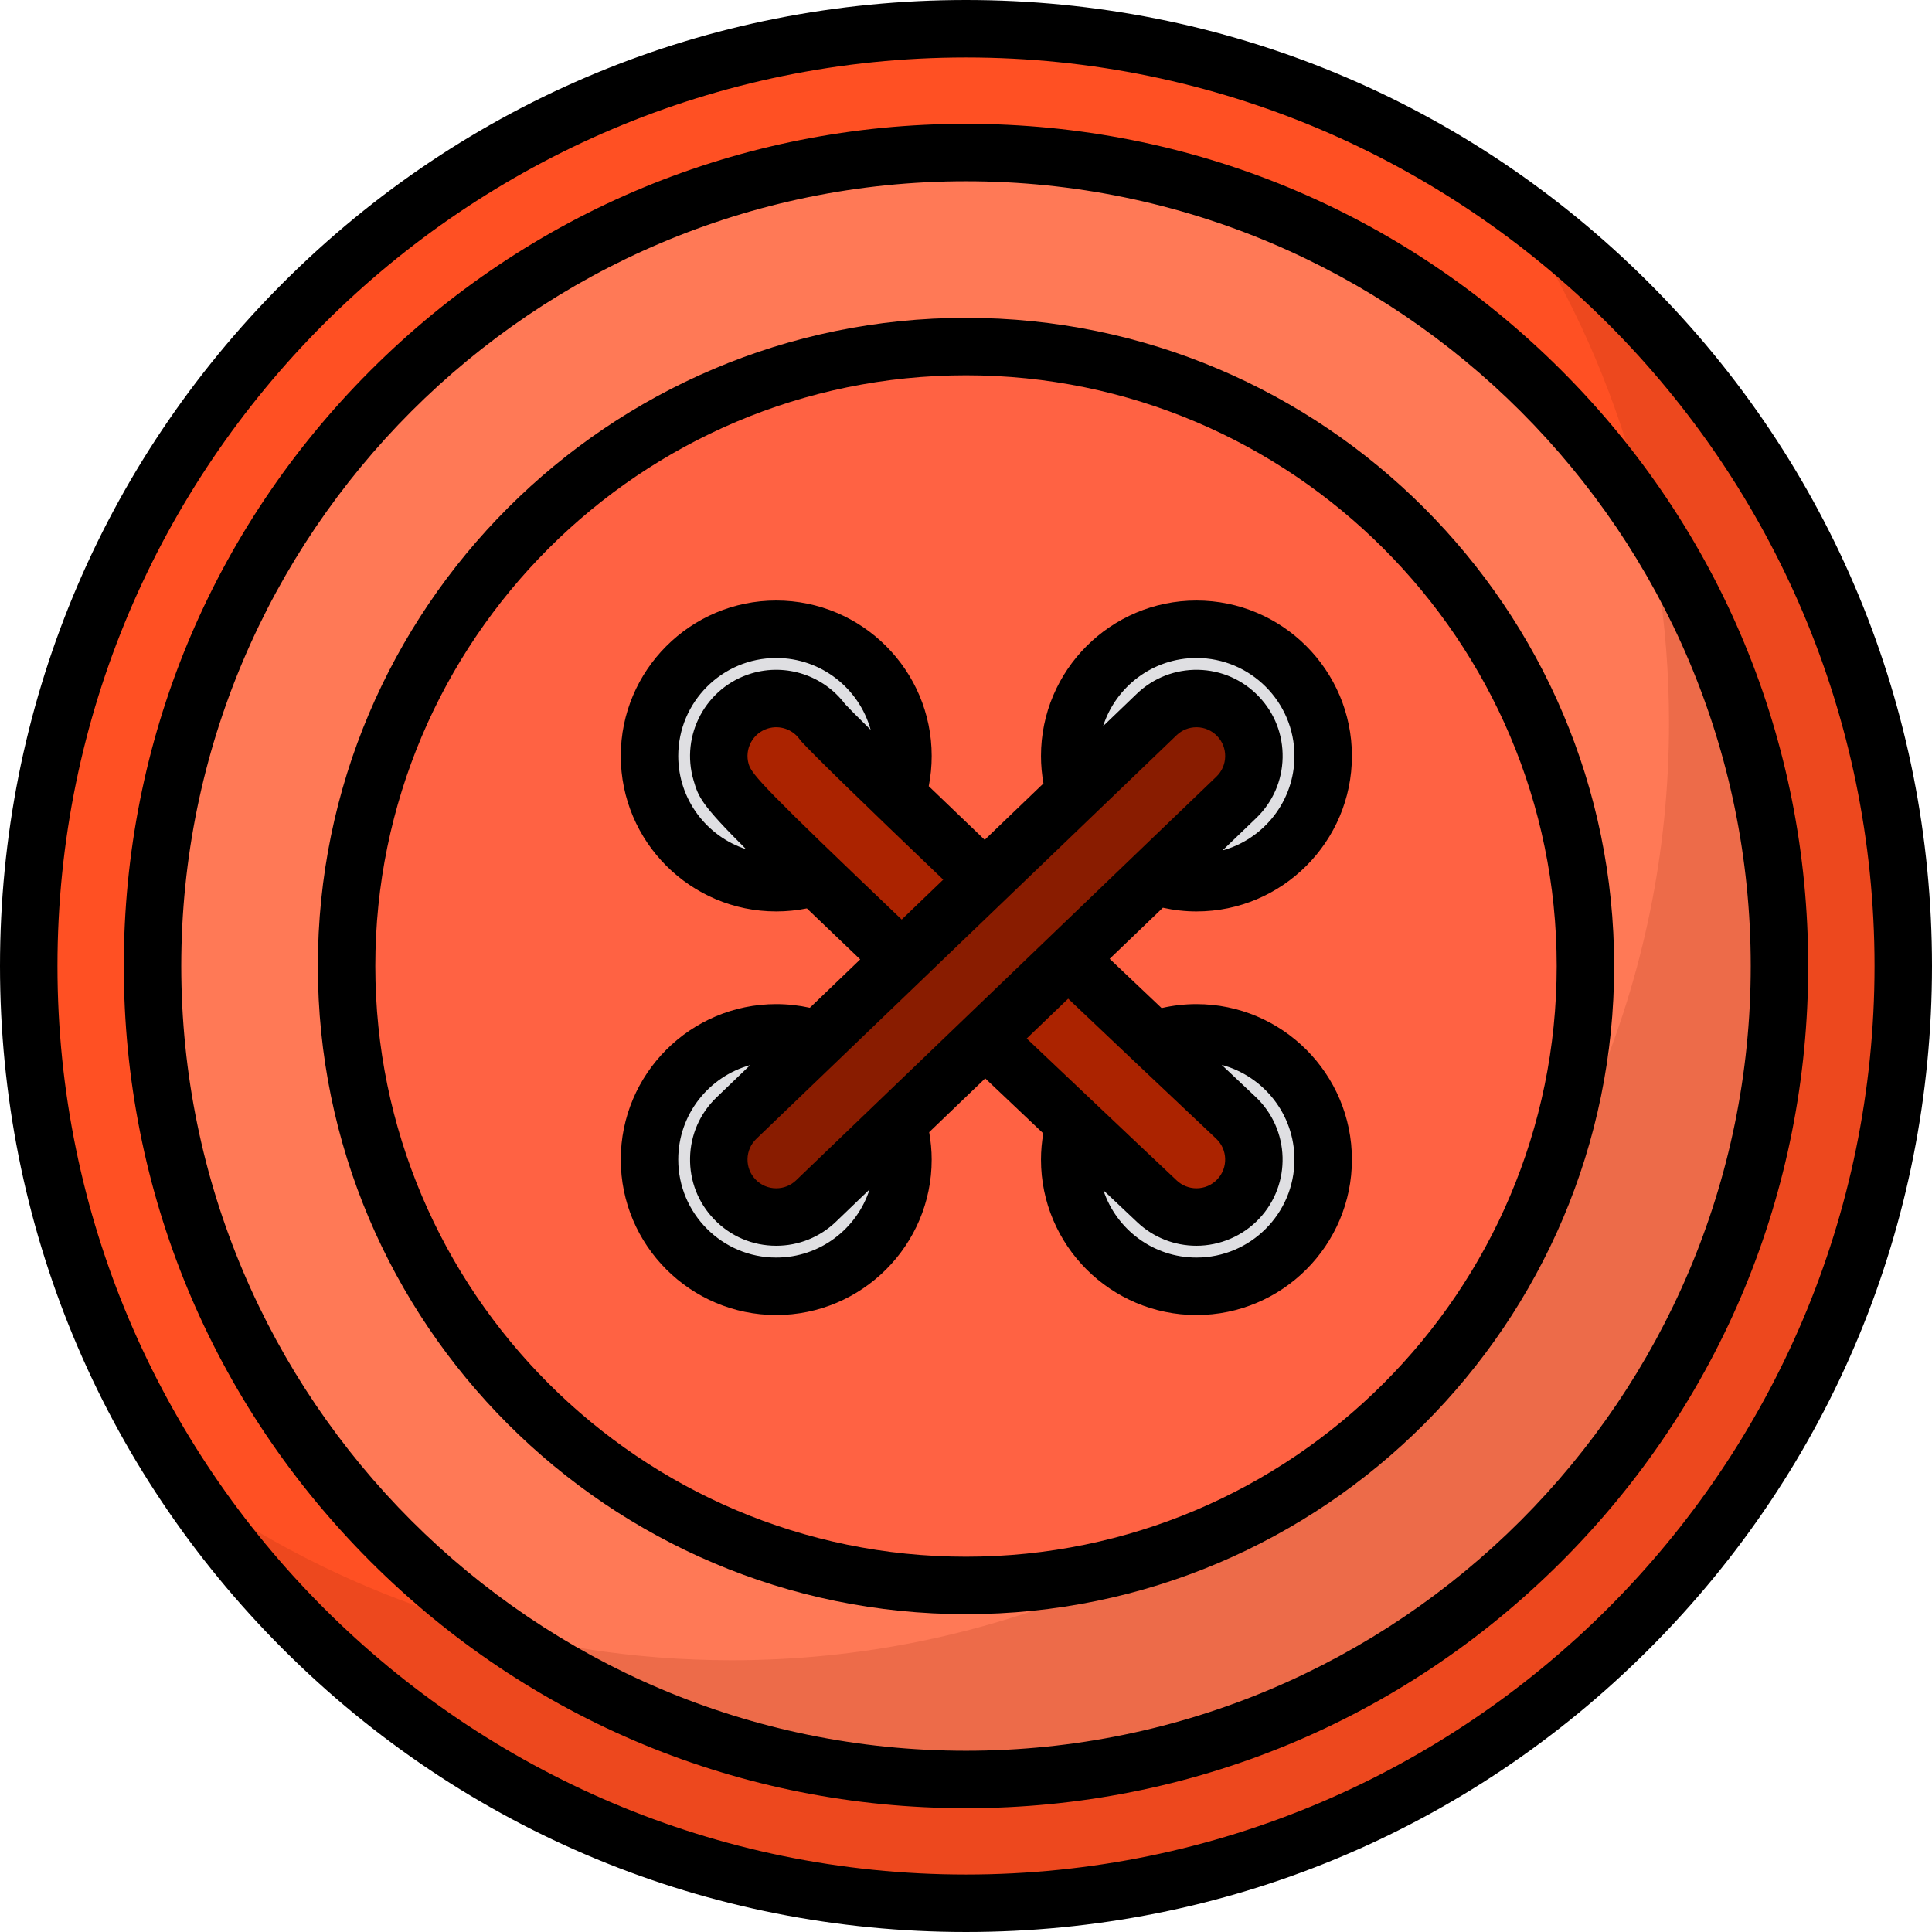
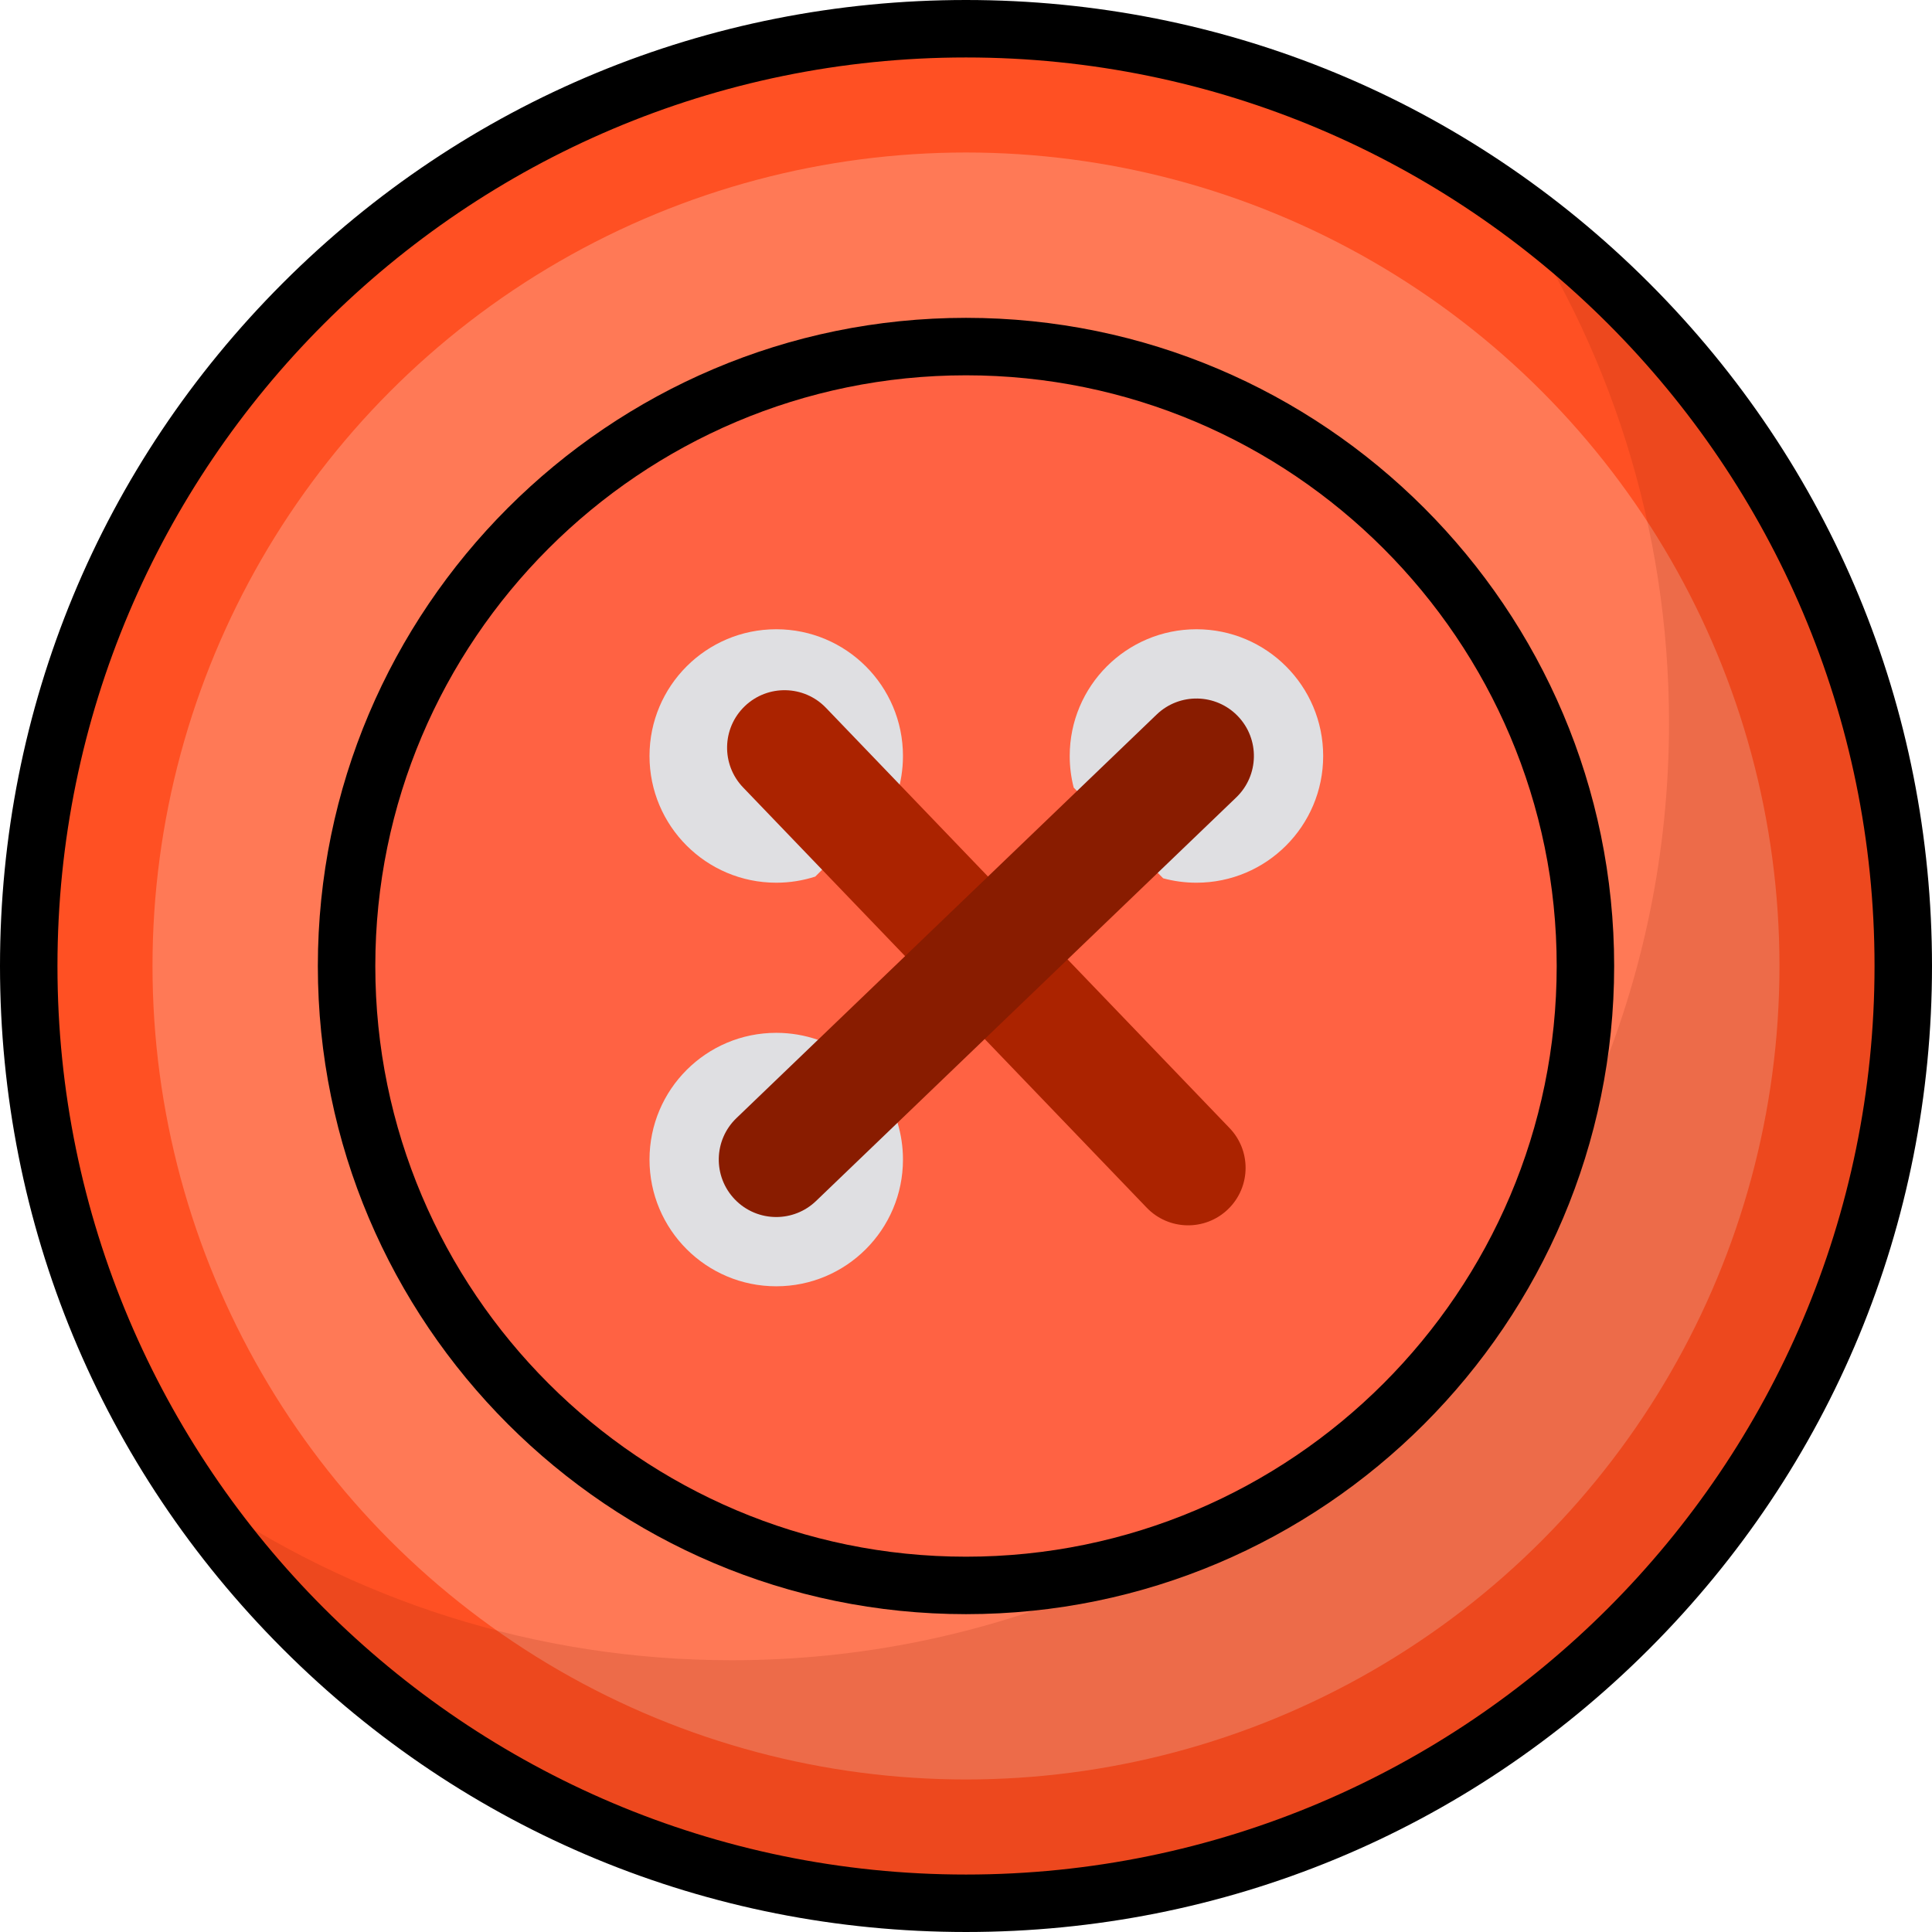
<svg xmlns="http://www.w3.org/2000/svg" height="800px" width="800px" version="1.1" id="Layer_1" viewBox="0 0 512 512" xml:space="preserve">
  <circle style="fill:#FF5023;" cx="255.996" cy="255.996" r="248.382" />
  <circle style="fill:#FF7956;" cx="255.996" cy="255.996" r="215.582" />
  <circle style="fill:#FF6243;" cx="255.996" cy="255.996" r="164.153" />
  <g>
    <path style="fill:#DFDFE2;" d="M216.054,232.303c-3.258,1.054-6.735,1.623-10.344,1.623c-18.547,0-33.584-15.036-33.584-33.584   s15.036-33.584,33.584-33.584s33.584,15.036,33.584,33.584c0,3.632-0.577,7.13-1.644,10.406L216.054,232.303z" />
    <path style="fill:#DFDFE2;" d="M284.541,208.72c-0.687-2.678-1.054-5.485-1.054-8.377c0-18.547,15.036-33.584,33.584-33.584   c18.547,0,33.584,15.036,33.584,33.584s-15.036,33.584-33.584,33.584c-3.05,0-6.005-0.407-8.814-1.168L284.541,208.72z" />
    <path style="fill:#DFDFE2;" d="M237.855,297.537c0.936,3.088,1.44,6.364,1.44,9.758c0,18.547-15.036,33.584-33.584,33.584   s-33.584-15.036-33.584-33.584c0-18.547,15.036-33.584,33.584-33.584c3.869,0,7.584,0.654,11.043,1.858L237.855,297.537z" />
-     <path style="fill:#DFDFE2;" d="M305.763,275.663c3.534-1.264,7.341-1.951,11.309-1.951c18.547,0,33.584,15.036,33.584,33.584   c0,18.547-15.036,33.584-33.584,33.584c-18.547,0-33.584-15.036-33.584-33.584c0-3.296,0.475-6.481,1.359-9.491L305.763,275.663z" />
  </g>
  <path style="fill:#AB2300;" d="M330.095,309.497c0,4.001-1.566,7.994-4.68,10.984c-6.066,5.826-15.705,5.631-21.53-0.435  l-106.953-111.36c-5.827-6.066-5.631-15.705,0.434-21.53c6.066-5.826,15.705-5.631,21.53,0.434l106.953,111.36  C328.686,301.904,330.095,305.703,330.095,309.497z" />
  <g>
    <path style="fill:#891C00;" d="M205.712,322.523c-4.001,0-7.994-1.566-10.984-4.68c-5.826-6.066-5.631-15.705,0.434-21.53   l111.36-106.952c6.066-5.827,15.705-5.631,21.53,0.434c5.826,6.066,5.631,15.705-0.434,21.53l-111.36,106.953   C213.306,321.114,209.506,322.523,205.712,322.523z" />
    <path style="opacity:0.15;fill:#891C00;enable-background:new    ;" d="M398.786,51.134c27.445,39.953,43.519,88.326,43.519,140.46   c0,137.18-111.206,248.386-248.386,248.386c-52.134,0-100.507-16.074-140.46-43.519C98.23,461.636,173.28,504.387,258.326,504.387   c137.18,0,248.386-111.206,248.386-248.386C506.712,170.954,463.96,95.904,398.786,51.134z" />
  </g>
  <path d="M437.019,74.981C388.667,26.629,324.38,0,256,0S123.332,26.629,74.981,74.981S0,187.621,0,256.001  s26.628,132.667,74.981,181.018S187.62,511.999,256,511.999s132.668-26.628,181.019-74.981S512,324.379,512,256.001  C512,187.621,485.371,123.334,437.019,74.981z M256,496.772c-132.762,0-240.772-108.009-240.772-240.771S123.238,15.228,256,15.228  s240.772,108.01,240.772,240.772S388.762,496.772,256,496.772z" />
-   <path d="M413.821,98.18C371.666,56.024,315.617,32.808,256,32.808S140.334,56.024,98.178,98.18  c-42.155,42.155-65.372,98.204-65.372,157.821s23.216,115.666,65.372,157.821c42.155,42.155,98.204,65.372,157.821,65.372  s115.666-23.216,157.821-65.372c42.156-42.156,65.372-98.204,65.372-157.821S455.977,140.335,413.821,98.18z M256,463.966  c-114.672,0-207.965-93.292-207.965-207.965S141.327,48.035,256,48.035s207.965,93.292,207.965,207.965S370.673,463.966,256,463.966  z" />
  <path d="M256,84.232c-94.712,0-171.767,77.055-171.767,171.768S161.288,427.768,256,427.768s171.768-77.055,171.768-171.767  S350.713,84.232,256,84.232z M256,412.54c-86.316,0-156.54-70.224-156.54-156.54S169.684,99.46,256,99.46  s156.541,70.224,156.541,156.541S342.316,412.54,256,412.54z" />
-   <path d="M308.175,240.557c2.912,0.642,5.893,0.984,8.897,0.984c22.716,0,41.198-18.481,41.198-41.198s-18.481-41.198-41.198-41.198  c-22.717,0-41.198,18.481-41.198,41.198c0,2.445,0.227,4.878,0.654,7.27l-15.571,14.953c-5.779-5.526-10.677-10.223-14.829-14.221  c0.518-2.624,0.78-5.301,0.78-8.004c0-22.717-18.481-41.198-41.198-41.198s-41.198,18.481-41.198,41.198  s18.481,41.198,41.198,41.198c2.743,0,5.46-0.271,8.122-0.804c4.089,3.927,8.771,8.402,14.132,13.516l-13.347,12.819  c-2.911-0.643-5.892-0.973-8.908-0.973c-22.717,0-41.198,18.481-41.198,41.198s18.481,41.198,41.198,41.198  s41.198-18.481,41.198-41.198c0-2.447-0.241-4.87-0.666-7.257l14.851-14.263c5.471,5.194,10.66,10.112,15.388,14.588  c-0.388,2.283-0.607,4.598-0.607,6.933c0,22.717,18.481,41.198,41.198,41.198s41.198-18.481,41.198-41.198  s-18.481-41.198-41.198-41.198c-3.131,0-6.22,0.356-9.235,1.048c-4.605-4.36-9.173-8.691-13.762-13.047L308.175,240.557z   M210.984,312.787c-1.425,1.368-3.297,2.123-5.272,2.123c-2.093,0-4.043-0.83-5.493-2.34c-1.409-1.467-2.162-3.394-2.121-5.427  c0.042-2.033,0.871-3.929,2.339-5.338l111.361-106.953c1.428-1.373,3.294-2.123,5.269-2.123c0.053,0,0.106,0,0.158,0.001  c2.032,0.042,3.929,0.871,5.338,2.339c1.409,1.467,2.162,3.394,2.121,5.427c-0.042,2.033-0.871,3.929-2.339,5.338L210.984,312.787z   M317.072,174.373c14.319,0,25.97,11.65,25.97,25.97c0,11.925-8.082,21.992-19.055,25.027l8.906-8.554  c4.401-4.226,6.892-9.913,7.016-16.012c0.123-6.1-2.137-11.883-6.363-16.282c-4.226-4.401-9.913-6.893-16.013-7.016  c-6.084-0.117-11.883,2.136-16.283,6.364l-8.91,8.558C295.695,181.967,305.511,174.373,317.072,174.373z M179.741,200.343  c0-14.319,11.65-25.97,25.97-25.97c11.917,0,21.977,8.072,25.021,19.031c-3.987-3.921-5.895-5.869-6.782-6.821  c-5.729-7.593-15.614-10.858-24.768-8.13c-12.068,3.601-18.958,16.349-15.358,28.419c1.29,4.324,1.838,6.149,13.887,18.173  C187.294,221.662,179.741,211.87,179.741,200.343z M198.414,202.519c-1.2-4.023,1.096-8.273,5.118-9.473  c3.107-0.927,6.467,0.215,8.359,2.842c0.169,0.233,0.35,0.459,0.545,0.672c3.147,3.461,15.768,15.755,37.528,36.562l-11.004,10.569  C202.987,209.373,199.249,205.316,198.414,202.519z M205.71,333.265c-14.319,0-25.97-11.65-25.97-25.97  c0-11.925,8.082-21.992,19.055-25.027l-8.906,8.554c-4.401,4.226-6.892,9.913-7.016,16.012c-0.123,6.1,2.137,11.883,6.363,16.282  c4.347,4.527,10.198,7.021,16.476,7.021c5.927,0,11.546-2.262,15.819-6.367l8.909-8.557  C227.086,325.672,217.27,333.265,205.71,333.265z M343.041,307.295c0,14.319-11.65,25.97-25.97,25.97  c-11.478,0-21.234-7.488-24.658-17.833c5.563,5.255,8.906,8.406,8.987,8.481c4.255,4.013,9.819,6.223,15.667,6.223  c6.266,0,12.324-2.614,16.622-7.171c8.64-9.163,8.214-23.647-0.949-32.289c-3.056-2.881-6.034-5.692-8.979-8.473  C334.849,285.163,343.041,295.29,343.041,307.295z M322.295,301.755c3.055,2.88,3.197,7.708,0.317,10.763  c-1.454,1.542-3.422,2.391-5.543,2.391c-1.948,0-3.802-0.737-5.223-2.076c-0.188-0.177-17.644-16.626-39.758-37.618l10.993-10.558  C295.874,276.804,308.431,288.683,322.295,301.755z" />
</svg>